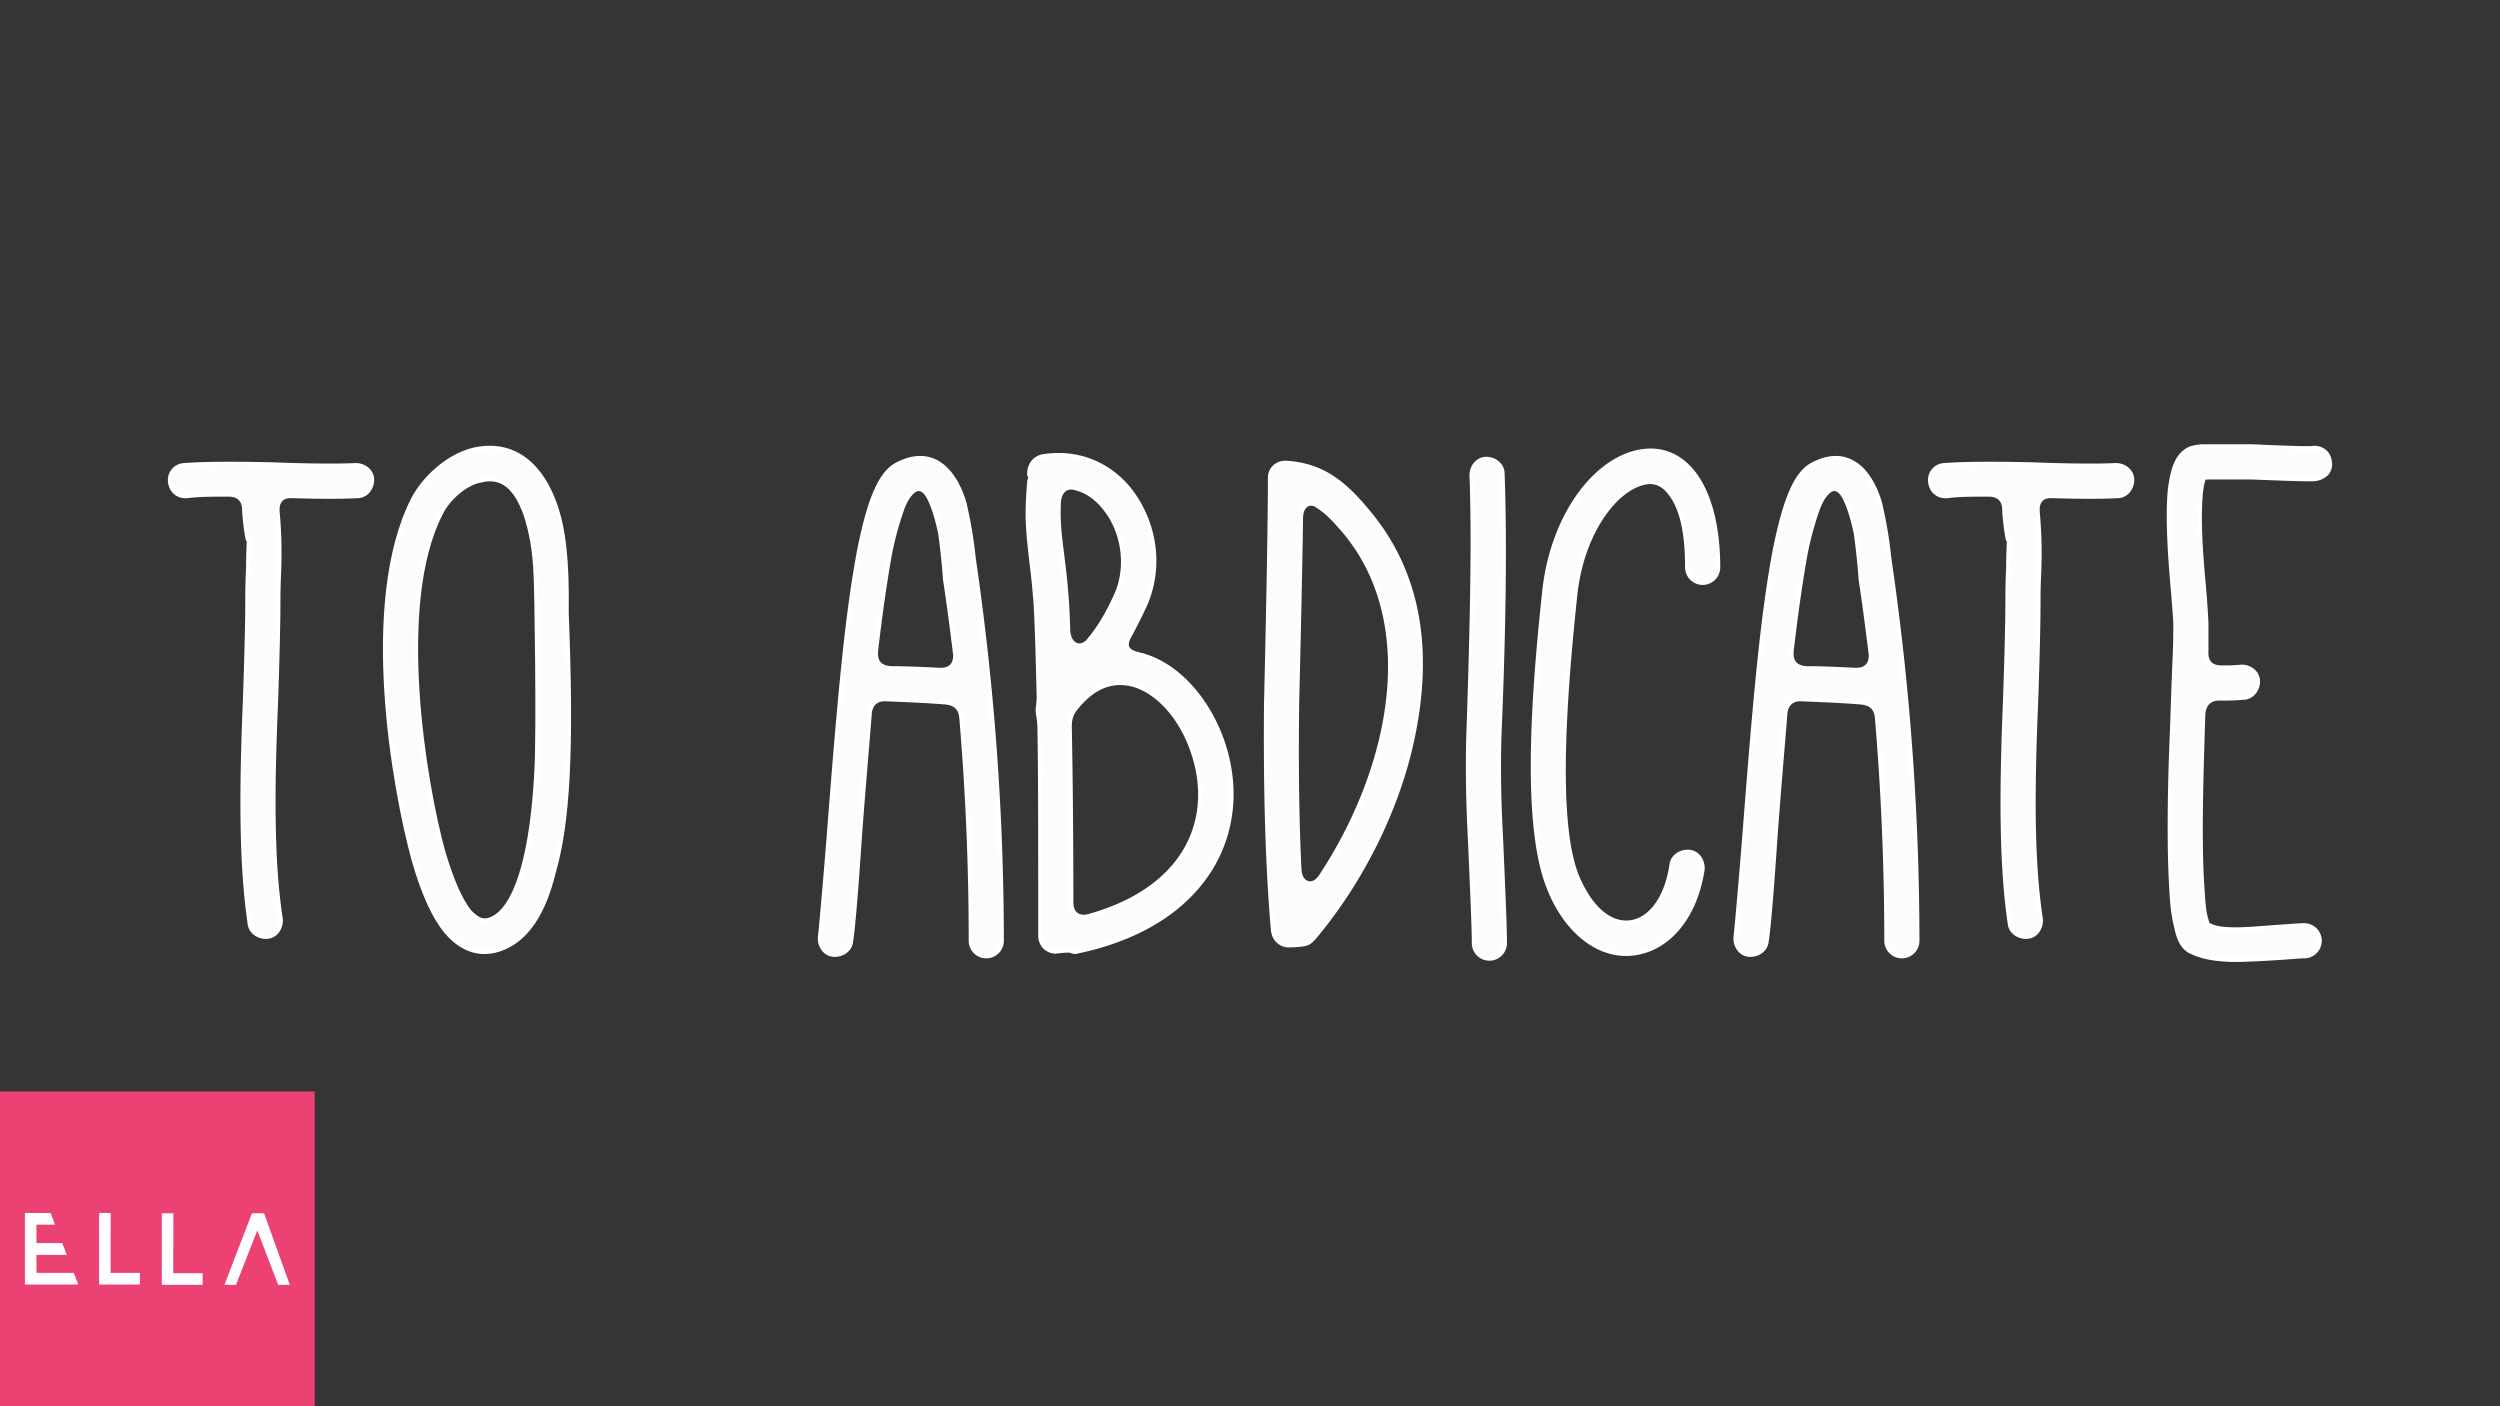
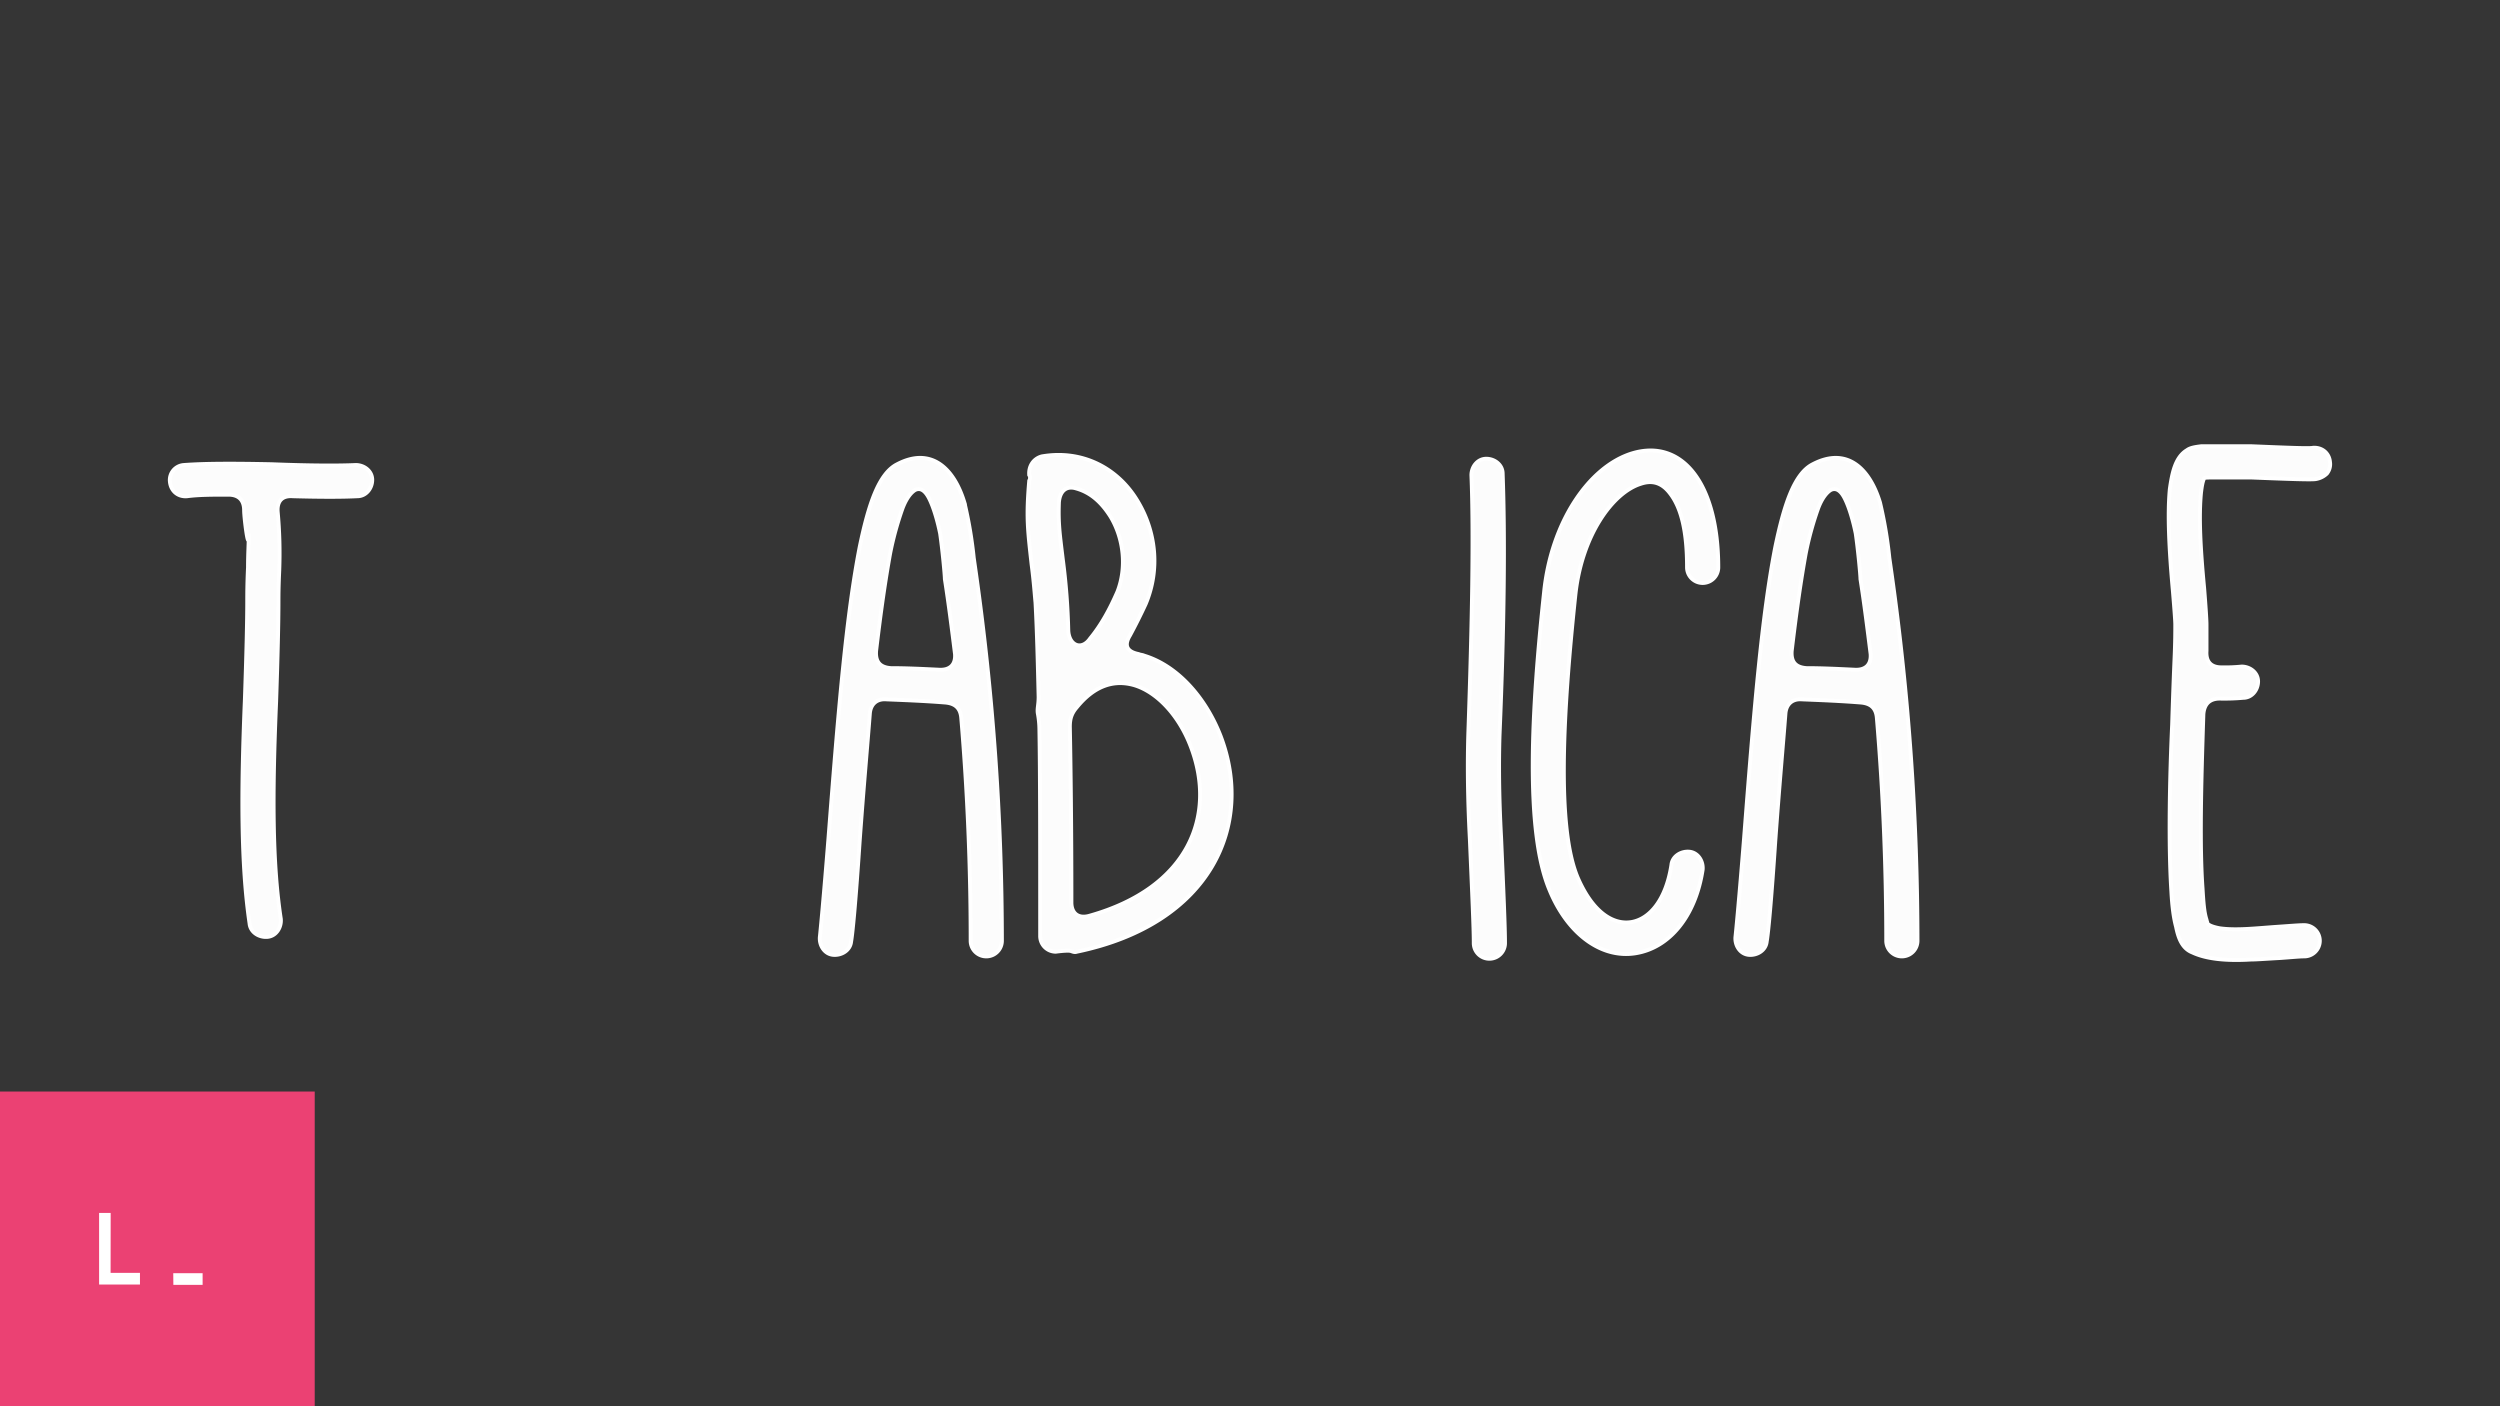
<svg xmlns="http://www.w3.org/2000/svg" id="Layer_1" data-name="Layer 1" viewBox="0 0 1920 1080">
  <defs>
    <style>.cls-1{fill:#353535;}.cls-2{fill:#eb4173;}.cls-3{fill:#fff;}.cls-4{fill:#fcfcfc;stroke:#fff;stroke-miterlimit:10;stroke-width:3px;}</style>
  </defs>
  <title>Verbs24</title>
  <rect class="cls-1" width="1920" height="1080" />
  <rect class="cls-2" y="838.3" width="241.7" height="241.7" />
  <path class="cls-3" d="M84.94,977.58h22.55v8.95H76.11v-55H85Z" />
-   <path class="cls-3" d="M133.06,977.83h22.55v8.94H124.27v-55h8.87Z" />
-   <polygon class="cls-3" points="213.67 986.77 222.57 986.77 202.78 931.77 193.5 931.77 172.35 986.77 181.22 986.77 197.54 945.13 197.67 945.13 213.67 986.77" />
-   <polygon class="cls-3" points="56.65 977.58 28.04 977.58 28 963.77 51.29 963.77 47.79 954.65 28 954.65 27.96 940.55 42.3 940.55 38.84 931.61 19.13 931.52 19.13 986.53 60.12 986.53 56.65 977.58" />
+   <path class="cls-3" d="M133.06,977.83h22.55v8.94H124.27h8.87Z" />
  <path class="cls-4" d="M285.87,368.52c0,6.6-4.8,12.6-11.4,12.6-11.4.6-28.2.6-49.8,0-8.4-.6-12,4.2-11.4,12a348.65,348.65,0,0,1,1.2,45c-.6,12.6-.6,20.4-.6,24,0,16.2-.6,41.4-1.8,76.8-3,70.2-3,123.6,3.6,166.8.6,6.6-3.6,13.2-10.2,13.8s-13.2-3.6-13.8-10.2c-6.6-45-6.6-100.2-3.6-172.2,1.2-35.4,1.8-60.6,1.8-75,0-5.4,0-13.8.6-26.4,0-10.8.6-18.6.6-25.8,0,16.2-3.6-12-3.6-18,0-7.8-4.2-12-12-12-12,0-22.8,0-31.8,1.2-7.2.6-12.6-4.2-13.2-11.4a11.55,11.55,0,0,1,10.8-12.6c16.2-1.2,38.4-1.2,67.2-.6,30.6,1.2,52.2,1.2,64.8.6C279.87,357.12,285.87,361.92,285.87,368.52Z" />
-   <path class="cls-4" d="M435.27,470.52c4.2,105.6,1.2,161.4-10.2,200.4-6.6,27-17.4,44.4-31.2,53.4-19.2,12-37.2,7.8-51-8.4-9.6-11.4-18-30-25.2-55.2-15-54.6-40.8-198-.6-277.2,9-17.4,28.2-34.2,47.4-38.4,31.2-6.6,51.6,13.2,61.8,42C432.87,405.72,435.87,429.12,435.27,470.52Zm-24-28.8c-.6-18.6-3.6-34.2-7.8-46.8-7.2-19.8-17.4-30-34.2-25.8-11.4,1.8-25.2,13.8-30.6,25.2-36,69.6-12.6,207.6,1.8,259.8,6.6,22.2,13.2,37.2,20.4,46.2,7.2,7.2,12,8.4,19.8,3.6,17.4-11.4,28.2-52.2,31.2-111.6C413.67,562.92,411.87,447.12,411.27,441.72Z" />
  <path class="cls-4" d="M749.65,441.12a2036.39,2036.39,0,0,1,19.81,281.4,12,12,0,0,1-24,0q0-85.5-7.21-171c-.6-7.8-4.8-11.4-12.6-12-15-1.2-30-1.8-45-2.4-7.2-.6-12,3.6-12.6,10.8-1.8,23.4-4.8,56.4-7.8,97.8-3,45-5.4,70.8-6.6,77.4-.6,6.6-7.2,10.8-13.8,10.2s-10.8-7.2-10.2-13.8c.6-5.4,3-30.6,6.6-75.6,7.8-100.8,13.8-171.6,24-223.8,6.6-31.8,14.4-56.4,28.8-63.6,26.4-13.8,43.8,3.6,51.6,29.4a329.21,329.21,0,0,1,7.2,42.6Zm-65.4,72c12,0,24,.6,36.6,1.2,8.4.6,13.2-3.6,12.6-12-2.4-19.2-4.8-38.4-7.8-57.6,0-3-1.8-22.2-3.6-34.8-1.8-9-4.8-19.8-8.4-27-2.4-4.8-6-9-10.8-6.6-3,1.8-6.6,6-9.6,13.8a243.52,243.52,0,0,0-9.6,34.8c-3.6,19.8-7.2,44.4-10.8,75C672.25,508.32,675.85,512.52,684.25,513.12Z" />
  <path class="cls-4" d="M800.05,350.52c31.2-5.4,58.2,9,73.2,33.6,14.4,23.4,18,52.8,6.6,79.8-3.6,7.8-7.8,16.2-12,24-4.8,7.8-2.4,12.6,6.6,14.4,1.2.6,3,.6,4.2,1.2,25.8,7.8,47.4,32.4,58.8,61.8,25.8,67.8-6.6,144-110.4,165.6-1.8.6-3,0-4.8-.6-3-.6-11.4.6-11.4.6a12,12,0,0,1-12-12c0-72.6,0-125.4-.6-159a70.16,70.16,0,0,0-1.2-12c-.6-3.6.6-6.6.6-12.6-.6-25.8-1.2-50.4-2.4-72.6-.6-6-1.2-15.6-3-29.4-3-27-4.2-36-1.8-64.2a3.61,3.61,0,0,0,.6-2.4,2.2,2.2,0,0,0-.6-1.8C789.85,358.32,793.45,352.32,800.05,350.52Zm37.2,139.8c8.4-10.2,15-22.2,21-36,7.2-18.6,4.8-40.8-5.4-57.6-7.2-11.4-15.6-18.6-26.4-21.6-7.8-2.4-12.6,2.4-13.2,10.8-.6,16.2.6,24,3,43.8a505.05,505.05,0,0,1,4.2,54.6C821.05,495.72,830.65,499.92,837.25,490.32Zm-.6,213c76.8-21.6,97.8-77.4,78-129.6-9-24-25.8-42-43.2-47.4-16.2-4.8-31.2.6-44.4,16.8-4.2,4.8-5.4,9-5.4,15,.6,31.2,1.2,76.8,1.2,135C822.85,701.52,828.25,705.72,836.65,703.32Z" />
-   <path class="cls-4" d="M987.85,355.32c27,1.8,43.8,14.4,63,37.8,37.2,44.4,48.6,101.4,34.8,170.4-11.4,57.6-40.8,114.6-76.8,157.2-1.8,1.8-3.6,3.6-6,4.2-4.8,1.2-13.8,1.2-13.8,1.2a12.33,12.33,0,0,1-10.8-8.4c0-1.2-.6-1.8-.6-2.4q-6.3-71.1-5.4-174.6c.6-24.6,3-129,3-172.8v-1.2c0-6.6,5.4-11.4,12-11.4Zm27,316.8c54-82.2,76.8-192.6,18-263.4-7.2-8.4-13.2-15-19.8-19.2-7.2-6-13.8-1.2-13.8,8.4-.6,43.8-2.4,118.2-3,143.4-.6,48,0,90.6,1.8,126.6C998.65,679.32,1008.85,682.32,1014.85,672.12Z" />
  <path class="cls-4" d="M1154.05,363.72c1.8,48.6,1.2,115.8-2.4,201-.6,19.8-.6,45.6,1.2,78.6,1.8,41.4,3,68.4,3,81a12,12,0,1,1-24,0c0-11.4-1.2-37.8-3-79.8-1.8-33.6-1.8-60.6-1.19-81,3-87,4.19-153,2.39-198.6,0-6.6,4.8-12.6,11.41-12.6S1154.05,357.12,1154.05,363.72Z" />
  <path class="cls-4" d="M1295.64,435.72c0-27-4.2-45.6-13.2-57-6-7.8-13.2-10.2-22.2-7.2-21.6,6.6-45.6,39.6-50.4,85.8-9.6,90.6-14.4,178.2,1.8,216.6,11.4,26.4,27,36.6,41.4,34.2,13.8-2.4,26.4-16.8,30.6-43.8.6-6.6,7.2-10.8,13.8-10.2s10.8,7.2,10.2,13.8c-5.4,35.4-25.2,60-51.6,64.2s-52.2-15-66-48.6c-19.2-45.6-13.8-139.2-4.2-228.6,5.4-53.4,34.2-96.6,67.8-106.8,38.4-11.4,66,23.4,66,87.6a12,12,0,0,1-24,0Z" />
  <path class="cls-4" d="M1452.83,441.12a2036.37,2036.37,0,0,1,19.8,281.4,12,12,0,1,1-24,0q0-85.5-7.2-171c-.6-7.8-4.8-11.4-12.6-12-15-1.2-30-1.8-45-2.4-7.2-.6-12,3.6-12.6,10.8-1.8,23.4-4.8,56.4-7.8,97.8-3,45-5.4,70.8-6.6,77.4-.6,6.6-7.2,10.8-13.8,10.2s-10.8-7.2-10.2-13.8c.6-5.4,3-30.6,6.6-75.6,7.8-100.8,13.8-171.6,24-223.8,6.6-31.8,14.4-56.4,28.8-63.6,26.4-13.8,43.8,3.6,51.6,29.4a329.21,329.21,0,0,1,7.2,42.6Zm-65.4,72c12,0,24,.6,36.6,1.2,8.4.6,13.2-3.6,12.6-12-2.4-19.2-4.8-38.4-7.8-57.6,0-3-1.8-22.2-3.6-34.8-1.8-9-4.8-19.8-8.4-27-2.4-4.8-6-9-10.8-6.6-3,1.8-6.6,6-9.6,13.8a243.52,243.52,0,0,0-9.6,34.8c-3.6,19.8-7.2,44.4-10.8,75C1375.43,508.32,1379,512.52,1387.43,513.12Z" />
-   <path class="cls-4" d="M1637.63,368.52c0,6.6-4.8,12.6-11.4,12.6-11.4.6-28.2.6-49.8,0-8.4-.6-12,4.2-11.4,12a348.65,348.65,0,0,1,1.2,45c-.6,12.6-.6,20.4-.6,24,0,16.2-.6,41.4-1.8,76.8-3,70.2-3,123.6,3.6,166.8.6,6.6-3.6,13.2-10.2,13.8s-13.2-3.6-13.8-10.2c-6.6-45-6.6-100.2-3.6-172.2,1.2-35.4,1.8-60.6,1.8-75,0-5.4,0-13.8.6-26.4,0-10.8.6-18.6.6-25.8,0,16.2-3.6-12-3.6-18,0-7.8-4.2-12-12-12-12,0-22.8,0-31.8,1.2-7.2.6-12.6-4.2-13.2-11.4a11.55,11.55,0,0,1,10.8-12.6c16.2-1.2,38.4-1.2,67.2-.6,30.6,1.2,52.2,1.2,64.8.6C1631.63,357.12,1637.63,361.92,1637.63,368.52Z" />
  <path class="cls-4" d="M1703,366.72c-6.6,0-10.2,0-10.2.6-1.2,2.4-1.8,6-2.4,10.8-1.8,18.6-.6,42,2.4,73.8,1.2,15,1.8,24.6,1.8,27.6v20.4c-.6,8.4,3.6,12.6,11.4,12.6a125.54,125.54,0,0,0,15.6-.6c6.6,0,12.6,4.8,12.6,11.4s-4.8,12.6-11.4,12.6a163.13,163.13,0,0,1-18,.6c-7.8,0-12,4.2-12.6,12-1.8,55.2-3,101.4-.6,134.4.6,10.2,1.2,18,3,23.4,0,.6.6,1.8.6,2.4,0,1.2,3,3,9.6,4.2,12.6,1.8,27.6,0,45-1.2,9-.6,15.6-1.2,19.81-1.2a12,12,0,1,1,0,24c-3.6,0-9.6.6-18,1.2-10.8.6-18.6,1.2-22.8,1.2q-29.7,1.8-45-5.4c-7.8-3-10.8-10.8-12.6-19.8q-2.7-9.9-3.6-27c-2.4-36.6-1.2-88.8.6-128.4.6-19.8,1.2-36,1.8-49.8.6-13.2.6-22.2.6-27q0-3.6-1.8-25.2c-3-33-4.2-59.4-2.4-78.6,1.8-12.6,4.2-24.6,13.2-30,2.4-1.8,6-2.4,10.8-3h39c28.8,1.2,44.4,1.8,46.8,1.2,7.21-.6,12.61,4.2,13.21,10.8a11.48,11.48,0,0,1-2.4,9,16.06,16.06,0,0,1-8.41,4.2c-3,.6-19.8,0-49.8-1.2H1703Z" />
</svg>